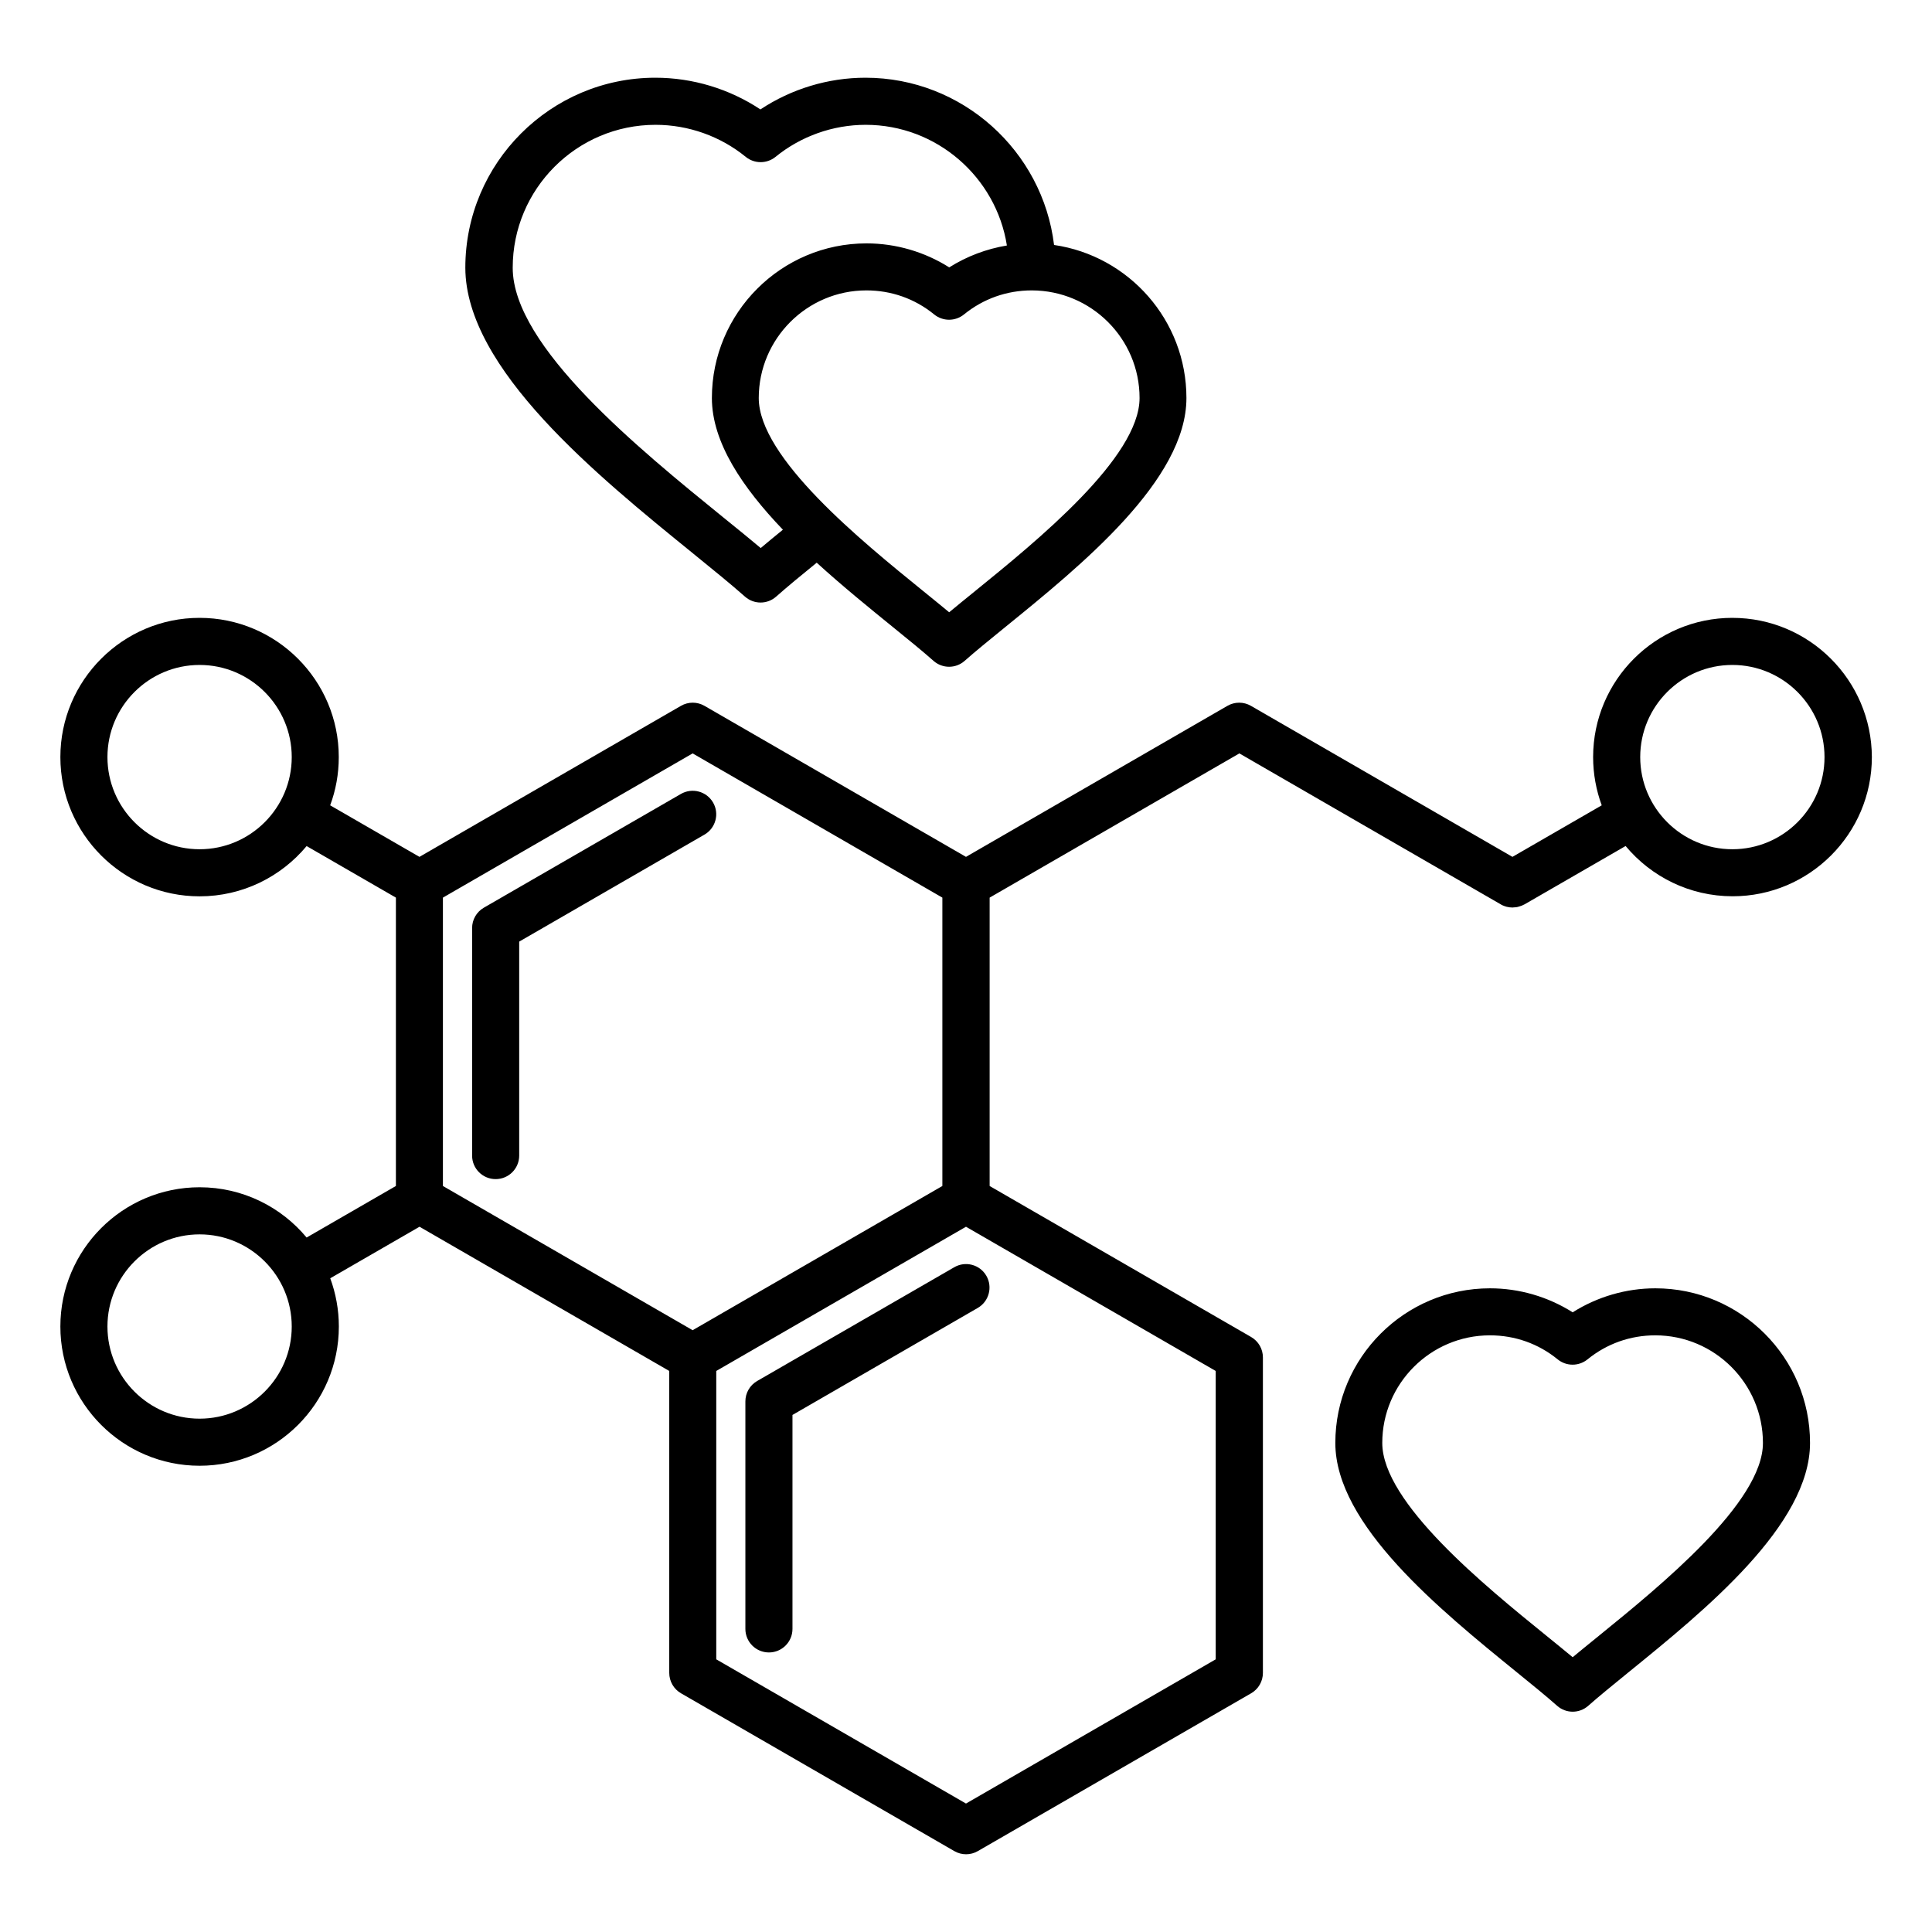
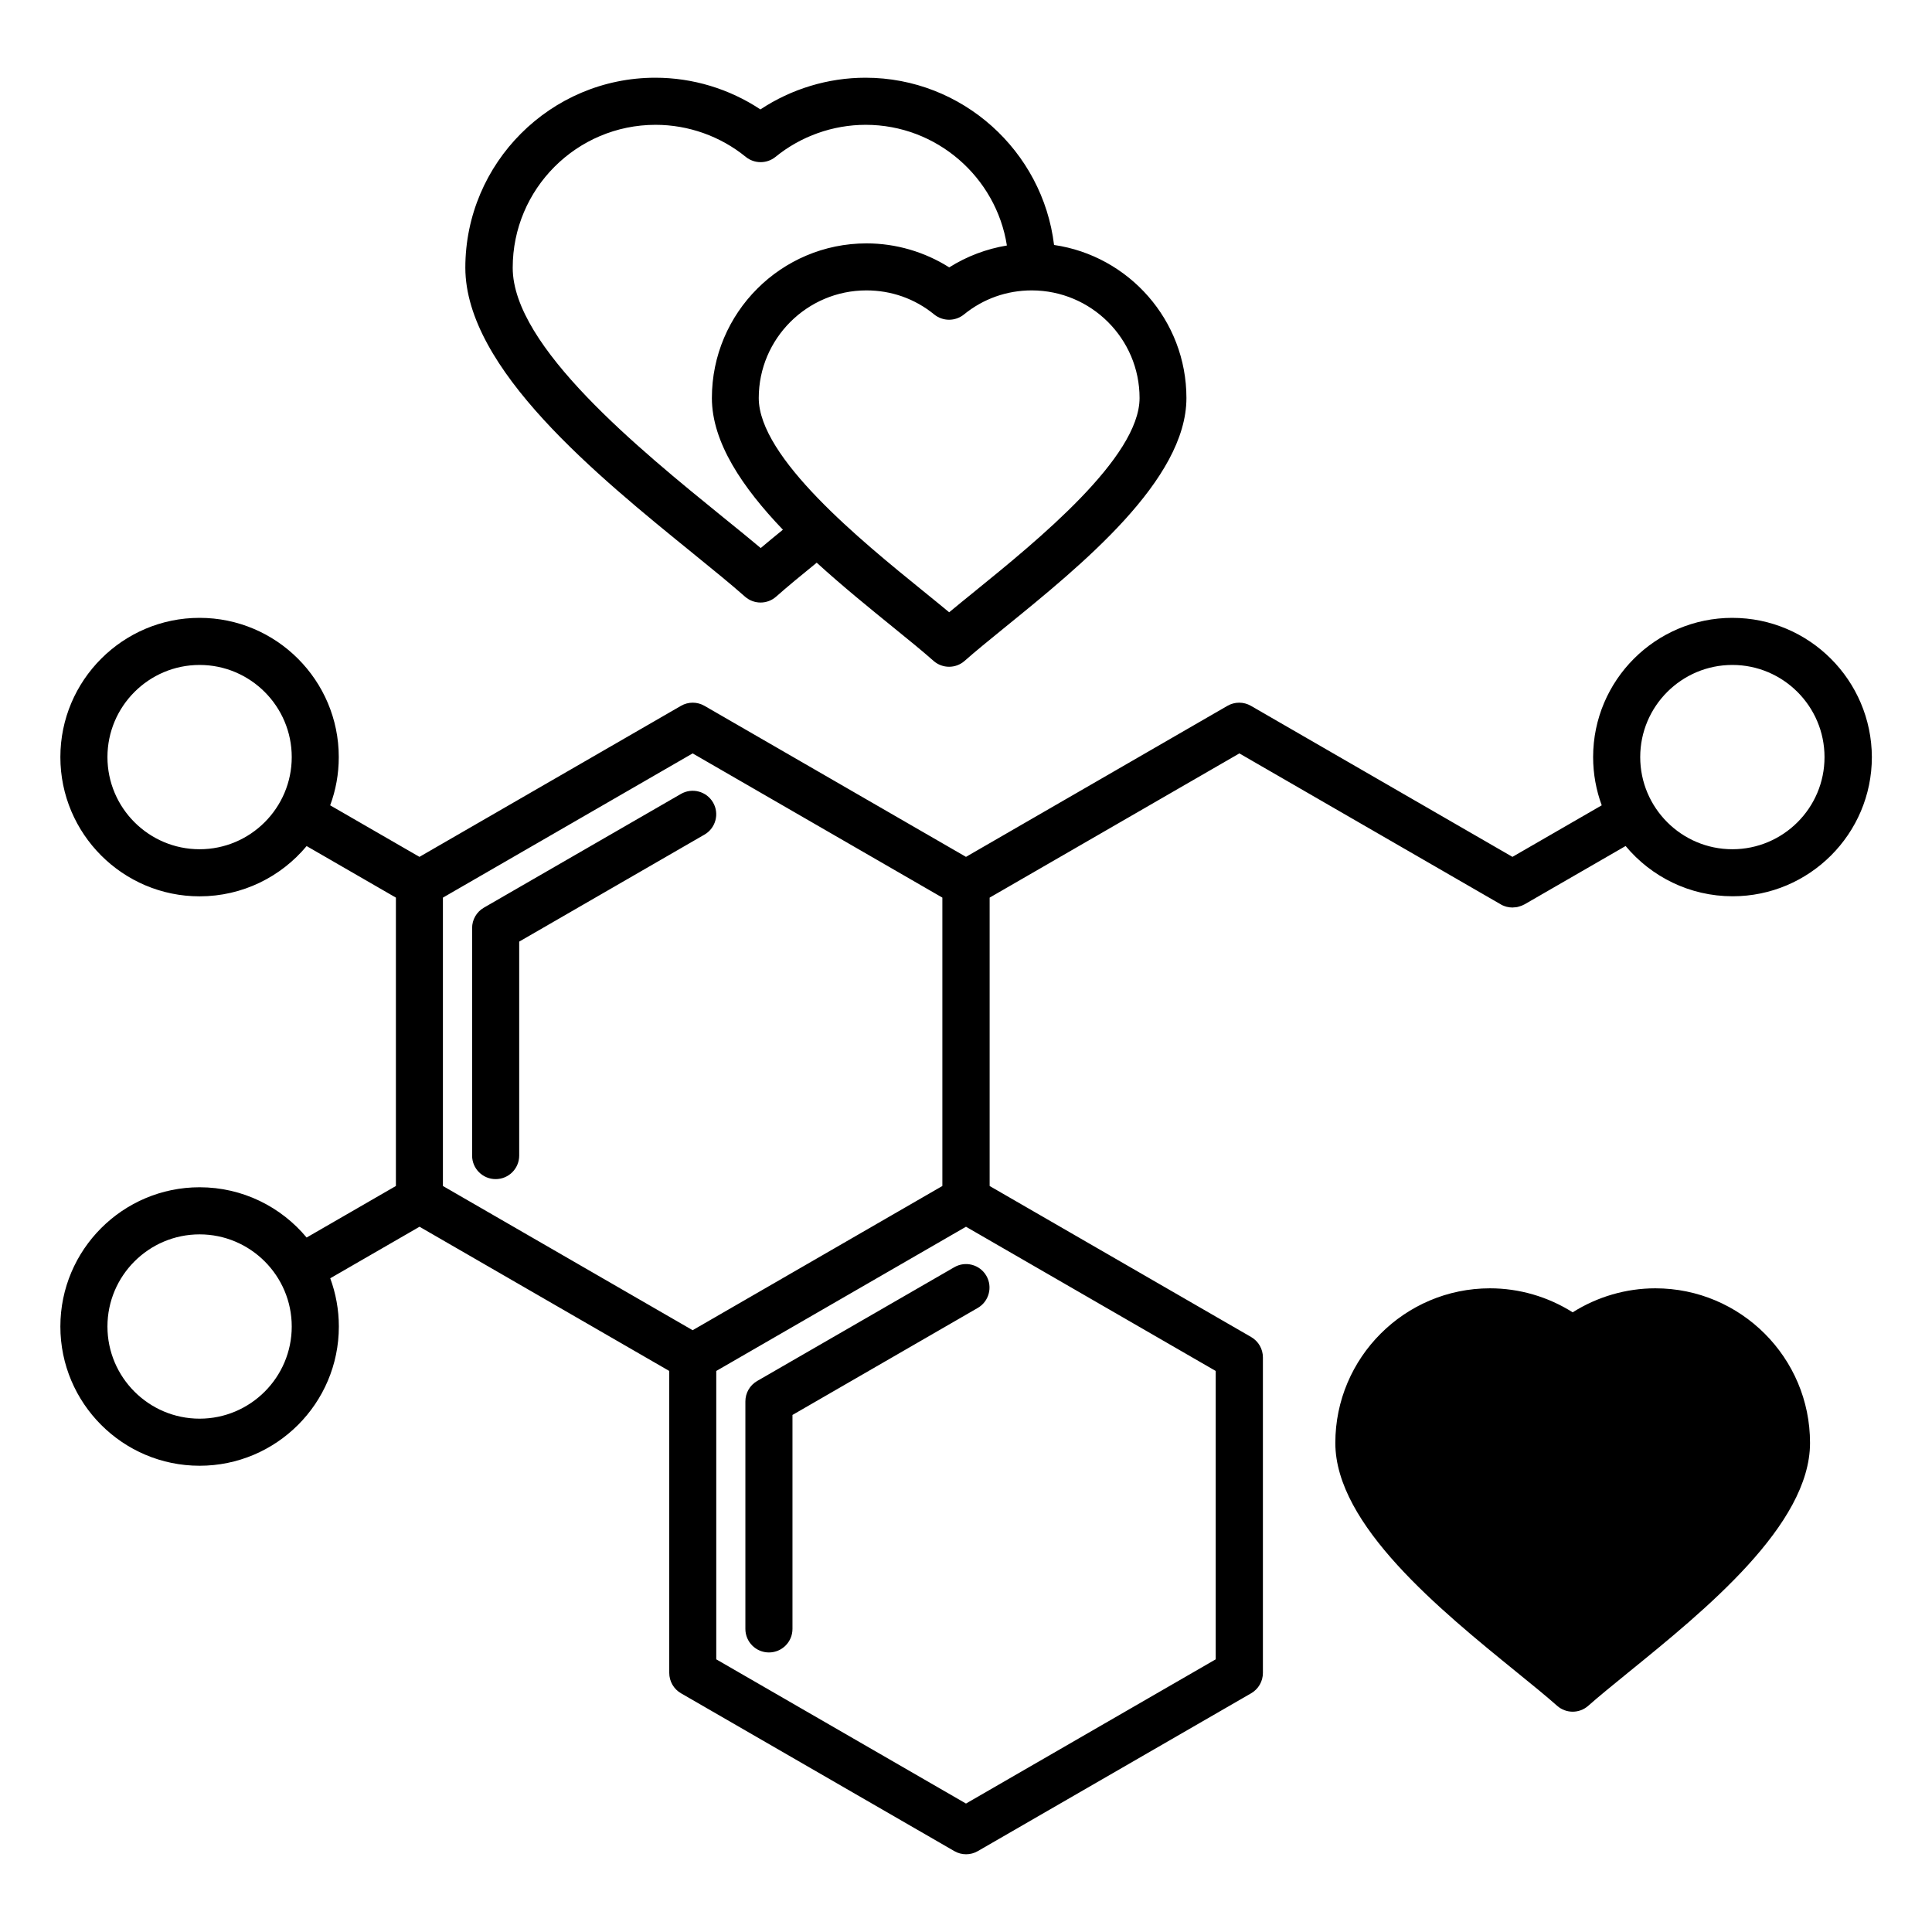
<svg xmlns="http://www.w3.org/2000/svg" width="1200pt" height="1200pt" version="1.1" viewBox="0 0 1200 1200">
-   <path d="m1076 383.76c-47.672 0-86.484 38.766-86.484 86.484 0 10.547 1.922 20.625 5.344 29.953l-55.453 32.016-162.42-93.797c-4.547-2.625-10.078-2.625-14.625 0l-162.37 93.797-162.42-93.797c-4.547-2.625-10.078-2.625-14.625 0l-162.42 93.797-55.453-32.016c3.469-9.328 5.344-19.406 5.344-29.953 0-47.672-38.766-86.484-86.484-86.484-47.625 0-86.438 38.812-86.438 86.484s38.766 86.484 86.484 86.484c26.672 0 50.578-12.141 66.469-31.219l55.453 32.016v179.11l-55.453 32.016c-15.891-19.078-39.797-31.219-66.469-31.219-47.719 0-86.484 38.812-86.484 86.484s38.766 86.484 86.484 86.484c47.672 0 86.484-38.766 86.484-86.484 0-10.547-1.922-20.625-5.344-29.953l55.453-32.016 155.11 89.578v187.55c0 5.203 2.766 10.031 7.312 12.656l169.74 98.016c2.25 1.312 4.781 1.969 7.312 1.969s5.062-0.656 7.312-1.969l169.74-98.016c4.547-2.625 7.312-7.453 7.312-12.656v-195.98c0-5.203-2.766-10.031-7.312-12.656l-162.42-93.797v-179.11l155.11-89.578 162.42 93.797s0.047 0 0.047 0.047c0.141 0.094 0.281 0.141 0.375 0.188 0.375 0.234 0.797 0.422 1.219 0.562 0.141 0.047 0.328 0.141 0.469 0.188l1.266 0.422c0.141 0.047 0.281 0.094 0.422 0.094 1.125 0.281 2.297 0.422 3.422 0.422h0.141c0.094 0 0.234 0 0.328-0.047 0.422 0 0.797-0.047 1.219-0.094 0.188-0.047 0.375-0.047 0.562-0.047 0.469-0.047 0.891-0.141 1.359-0.281 0.094-0.047 0.234-0.047 0.328-0.094 0.516-0.141 1.078-0.328 1.594-0.516 0.141-0.047 0.281-0.141 0.469-0.188 0.422-0.188 0.844-0.422 1.266-0.609 0.094-0.047 0.141-0.094 0.234-0.094l62.766-36.234c15.891 19.078 39.797 31.219 66.469 31.219 47.672 0 86.484-38.766 86.484-86.484-0.188-47.672-38.906-86.438-86.625-86.438zm-952.03 143.72c-31.547 0-57.234-25.688-57.234-57.234s25.688-57.234 57.234-57.234 57.234 25.688 57.234 57.234-25.688 57.234-57.234 57.234zm0 353.68c-31.547 0-57.234-25.688-57.234-57.234s25.688-57.234 57.234-57.234 57.234 25.688 57.234 57.234-25.688 57.234-57.234 57.234zm151.13-323.63 155.11-89.578 155.11 89.578v179.11l-155.11 89.578-155.11-89.578zm480 473.11-155.11 89.578-155.11-89.578v-179.11l155.11-89.578 155.11 89.578zm320.9-503.16c-31.547 0-57.234-25.688-57.234-57.234 0-31.594 25.688-57.234 57.234-57.234s57.234 25.688 57.234 57.234c0.047 31.547-25.641 57.234-57.234 57.234zm-638.44-9.094-115.08 66.469v132.89c0 8.062-6.516 14.625-14.625 14.625-8.062 0-14.625-6.516-14.625-14.625v-141.32c0-5.203 2.766-10.031 7.312-12.656l122.39-70.641c6.984-4.031 15.938-1.641 19.969 5.344 4.031 6.938 1.641 15.891-5.344 19.922zm175.08 274.03c4.031 6.984 1.641 15.938-5.344 19.969l-115.08 66.469v132.89c0 8.062-6.516 14.625-14.625 14.625-8.062 0-14.625-6.516-14.625-14.625v-141.32c0-5.203 2.766-10.031 7.312-12.656l122.39-70.641c6.984-4.078 15.938-1.688 19.969 5.297zm415.55 7.781c-18.234 0-36.094 5.25-51.375 14.906-15.281-9.656-33.141-14.906-51.375-14.906-52.969 0-96.047 43.078-96.047 96.047 0 50.906 65.109 103.73 112.64 142.36 9.891 8.016 18.469 15 25.125 20.906 2.766 2.438 6.234 3.656 9.656 3.656 3.469 0 6.891-1.219 9.656-3.656 6.656-5.906 15.234-12.844 25.125-20.906 47.531-38.578 112.64-91.453 112.64-142.36 0.047-52.969-43.078-96.047-96.047-96.047zm-34.969 215.72c-5.953 4.828-11.438 9.281-16.406 13.406-4.969-4.125-10.453-8.578-16.406-13.406-38.109-30.891-101.86-82.641-101.86-119.67 0-36.844 30-66.844 66.844-66.844 15.562 0 30.141 5.156 42.141 14.953 5.391 4.359 13.078 4.359 18.469 0 12.047-9.797 26.625-14.953 42.141-14.953 36.844 0 66.844 30 66.844 66.844 0.047 36.984-63.703 88.734-101.77 119.67zm-562.5-671.95c12.609 10.219 23.484 19.078 32.016 26.625 2.766 2.438 6.234 3.656 9.656 3.656 3.469 0 6.891-1.219 9.656-3.656 6.938-6.141 15.469-13.172 25.219-21.094 15.844 14.438 32.484 27.938 47.438 40.078 9.891 8.016 18.469 15 25.125 20.906 2.766 2.438 6.234 3.656 9.656 3.656 3.469 0 6.891-1.219 9.656-3.656 6.656-5.906 15.234-12.844 25.125-20.906 47.531-38.578 112.64-91.453 112.64-142.36 0-48.281-35.766-88.312-82.219-95.062-7.031-58.359-57-103.88-117.14-103.88-23.203 0-45.984 6.938-65.25 19.688-19.219-12.75-42-19.688-65.25-19.688-65.062 0-118.03 52.969-118.03 118.03 0.141 62.766 81.938 129.19 141.71 177.66zm277.08-96.75c0 36.984-63.75 88.734-101.86 119.67-5.953 4.828-11.438 9.281-16.406 13.406-4.969-4.125-10.453-8.578-16.406-13.406-38.109-30.891-101.86-82.641-101.86-119.67 0-36.844 30-66.844 66.844-66.844 15.562 0 30.141 5.156 42.141 14.953 5.391 4.359 13.078 4.359 18.469 0 12.047-9.797 26.625-14.953 42.141-14.953 36.938 0.047 66.938 30 66.938 66.844zm-300.61-169.69c20.344 0 40.266 7.078 56.016 19.922 5.391 4.359 13.078 4.359 18.469 0 15.75-12.844 35.672-19.922 56.016-19.922 44.156 0 81.047 32.578 87.703 74.953-12.703 2.109-24.891 6.703-35.812 13.594-15.281-9.656-33.141-14.906-51.375-14.906-52.969 0-96.047 43.078-96.047 96.047 0 27.562 19.078 55.641 44.109 81.797-4.922 3.984-9.562 7.828-13.781 11.391-6.891-5.812-14.719-12.141-23.297-19.078-52.078-42.281-130.74-106.12-130.74-154.97-0.047-48.984 39.75-88.828 88.734-88.828z" />
+   <path d="m1076 383.76c-47.672 0-86.484 38.766-86.484 86.484 0 10.547 1.922 20.625 5.344 29.953l-55.453 32.016-162.42-93.797c-4.547-2.625-10.078-2.625-14.625 0l-162.37 93.797-162.42-93.797c-4.547-2.625-10.078-2.625-14.625 0l-162.42 93.797-55.453-32.016c3.469-9.328 5.344-19.406 5.344-29.953 0-47.672-38.766-86.484-86.484-86.484-47.625 0-86.438 38.812-86.438 86.484s38.766 86.484 86.484 86.484c26.672 0 50.578-12.141 66.469-31.219l55.453 32.016v179.11l-55.453 32.016c-15.891-19.078-39.797-31.219-66.469-31.219-47.719 0-86.484 38.812-86.484 86.484s38.766 86.484 86.484 86.484c47.672 0 86.484-38.766 86.484-86.484 0-10.547-1.922-20.625-5.344-29.953l55.453-32.016 155.11 89.578v187.55c0 5.203 2.766 10.031 7.312 12.656l169.74 98.016c2.25 1.312 4.781 1.969 7.312 1.969s5.062-0.656 7.312-1.969l169.74-98.016c4.547-2.625 7.312-7.453 7.312-12.656v-195.98c0-5.203-2.766-10.031-7.312-12.656l-162.42-93.797v-179.11l155.11-89.578 162.42 93.797s0.047 0 0.047 0.047c0.141 0.094 0.281 0.141 0.375 0.188 0.375 0.234 0.797 0.422 1.219 0.562 0.141 0.047 0.328 0.141 0.469 0.188l1.266 0.422c0.141 0.047 0.281 0.094 0.422 0.094 1.125 0.281 2.297 0.422 3.422 0.422h0.141c0.094 0 0.234 0 0.328-0.047 0.422 0 0.797-0.047 1.219-0.094 0.188-0.047 0.375-0.047 0.562-0.047 0.469-0.047 0.891-0.141 1.359-0.281 0.094-0.047 0.234-0.047 0.328-0.094 0.516-0.141 1.078-0.328 1.594-0.516 0.141-0.047 0.281-0.141 0.469-0.188 0.422-0.188 0.844-0.422 1.266-0.609 0.094-0.047 0.141-0.094 0.234-0.094l62.766-36.234c15.891 19.078 39.797 31.219 66.469 31.219 47.672 0 86.484-38.766 86.484-86.484-0.188-47.672-38.906-86.438-86.625-86.438zm-952.03 143.72c-31.547 0-57.234-25.688-57.234-57.234s25.688-57.234 57.234-57.234 57.234 25.688 57.234 57.234-25.688 57.234-57.234 57.234zm0 353.68c-31.547 0-57.234-25.688-57.234-57.234s25.688-57.234 57.234-57.234 57.234 25.688 57.234 57.234-25.688 57.234-57.234 57.234zm151.13-323.63 155.11-89.578 155.11 89.578v179.11l-155.11 89.578-155.11-89.578zm480 473.11-155.11 89.578-155.11-89.578v-179.11l155.11-89.578 155.11 89.578zm320.9-503.16c-31.547 0-57.234-25.688-57.234-57.234 0-31.594 25.688-57.234 57.234-57.234s57.234 25.688 57.234 57.234c0.047 31.547-25.641 57.234-57.234 57.234zm-638.44-9.094-115.08 66.469v132.89c0 8.062-6.516 14.625-14.625 14.625-8.062 0-14.625-6.516-14.625-14.625v-141.32c0-5.203 2.766-10.031 7.312-12.656l122.39-70.641c6.984-4.031 15.938-1.641 19.969 5.344 4.031 6.938 1.641 15.891-5.344 19.922zm175.08 274.03c4.031 6.984 1.641 15.938-5.344 19.969l-115.08 66.469v132.89c0 8.062-6.516 14.625-14.625 14.625-8.062 0-14.625-6.516-14.625-14.625v-141.32c0-5.203 2.766-10.031 7.312-12.656l122.39-70.641c6.984-4.078 15.938-1.688 19.969 5.297zm415.55 7.781c-18.234 0-36.094 5.25-51.375 14.906-15.281-9.656-33.141-14.906-51.375-14.906-52.969 0-96.047 43.078-96.047 96.047 0 50.906 65.109 103.73 112.64 142.36 9.891 8.016 18.469 15 25.125 20.906 2.766 2.438 6.234 3.656 9.656 3.656 3.469 0 6.891-1.219 9.656-3.656 6.656-5.906 15.234-12.844 25.125-20.906 47.531-38.578 112.64-91.453 112.64-142.36 0.047-52.969-43.078-96.047-96.047-96.047zm-34.969 215.72zm-562.5-671.95c12.609 10.219 23.484 19.078 32.016 26.625 2.766 2.438 6.234 3.656 9.656 3.656 3.469 0 6.891-1.219 9.656-3.656 6.938-6.141 15.469-13.172 25.219-21.094 15.844 14.438 32.484 27.938 47.438 40.078 9.891 8.016 18.469 15 25.125 20.906 2.766 2.438 6.234 3.656 9.656 3.656 3.469 0 6.891-1.219 9.656-3.656 6.656-5.906 15.234-12.844 25.125-20.906 47.531-38.578 112.64-91.453 112.64-142.36 0-48.281-35.766-88.312-82.219-95.062-7.031-58.359-57-103.88-117.14-103.88-23.203 0-45.984 6.938-65.25 19.688-19.219-12.75-42-19.688-65.25-19.688-65.062 0-118.03 52.969-118.03 118.03 0.141 62.766 81.938 129.19 141.71 177.66zm277.08-96.75c0 36.984-63.75 88.734-101.86 119.67-5.953 4.828-11.438 9.281-16.406 13.406-4.969-4.125-10.453-8.578-16.406-13.406-38.109-30.891-101.86-82.641-101.86-119.67 0-36.844 30-66.844 66.844-66.844 15.562 0 30.141 5.156 42.141 14.953 5.391 4.359 13.078 4.359 18.469 0 12.047-9.797 26.625-14.953 42.141-14.953 36.938 0.047 66.938 30 66.938 66.844zm-300.61-169.69c20.344 0 40.266 7.078 56.016 19.922 5.391 4.359 13.078 4.359 18.469 0 15.75-12.844 35.672-19.922 56.016-19.922 44.156 0 81.047 32.578 87.703 74.953-12.703 2.109-24.891 6.703-35.812 13.594-15.281-9.656-33.141-14.906-51.375-14.906-52.969 0-96.047 43.078-96.047 96.047 0 27.562 19.078 55.641 44.109 81.797-4.922 3.984-9.562 7.828-13.781 11.391-6.891-5.812-14.719-12.141-23.297-19.078-52.078-42.281-130.74-106.12-130.74-154.97-0.047-48.984 39.75-88.828 88.734-88.828z" />
</svg>